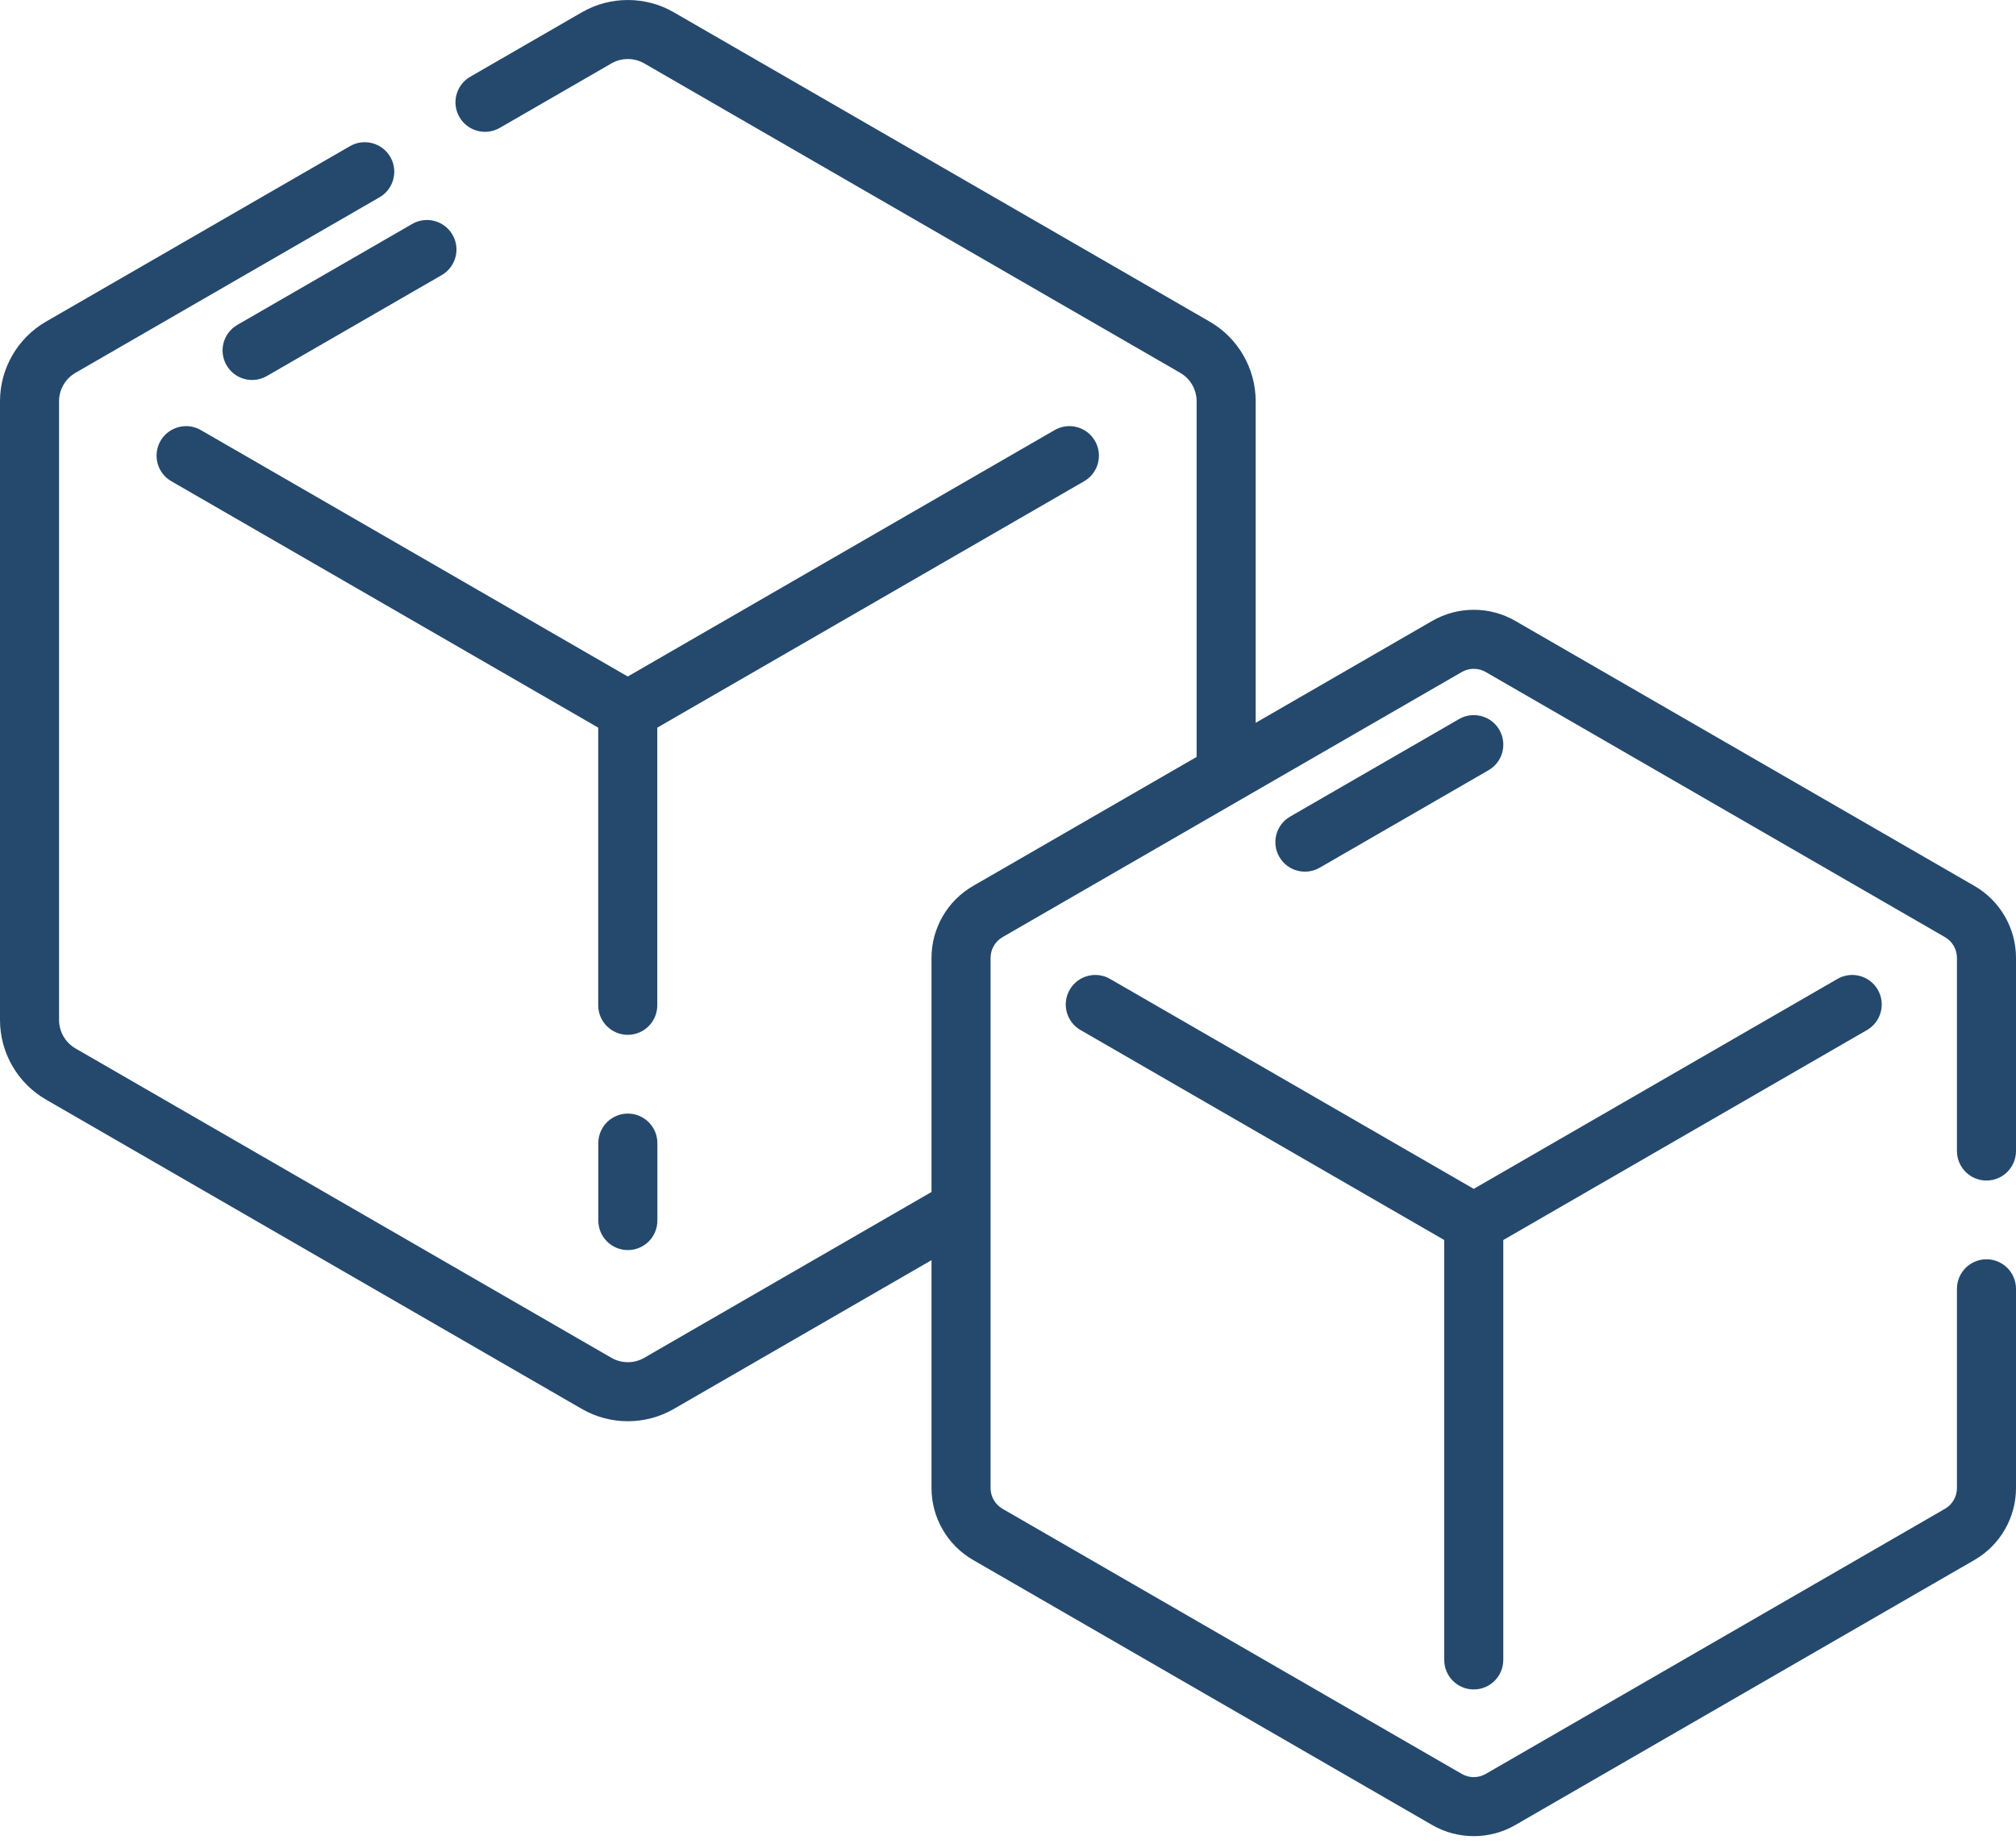
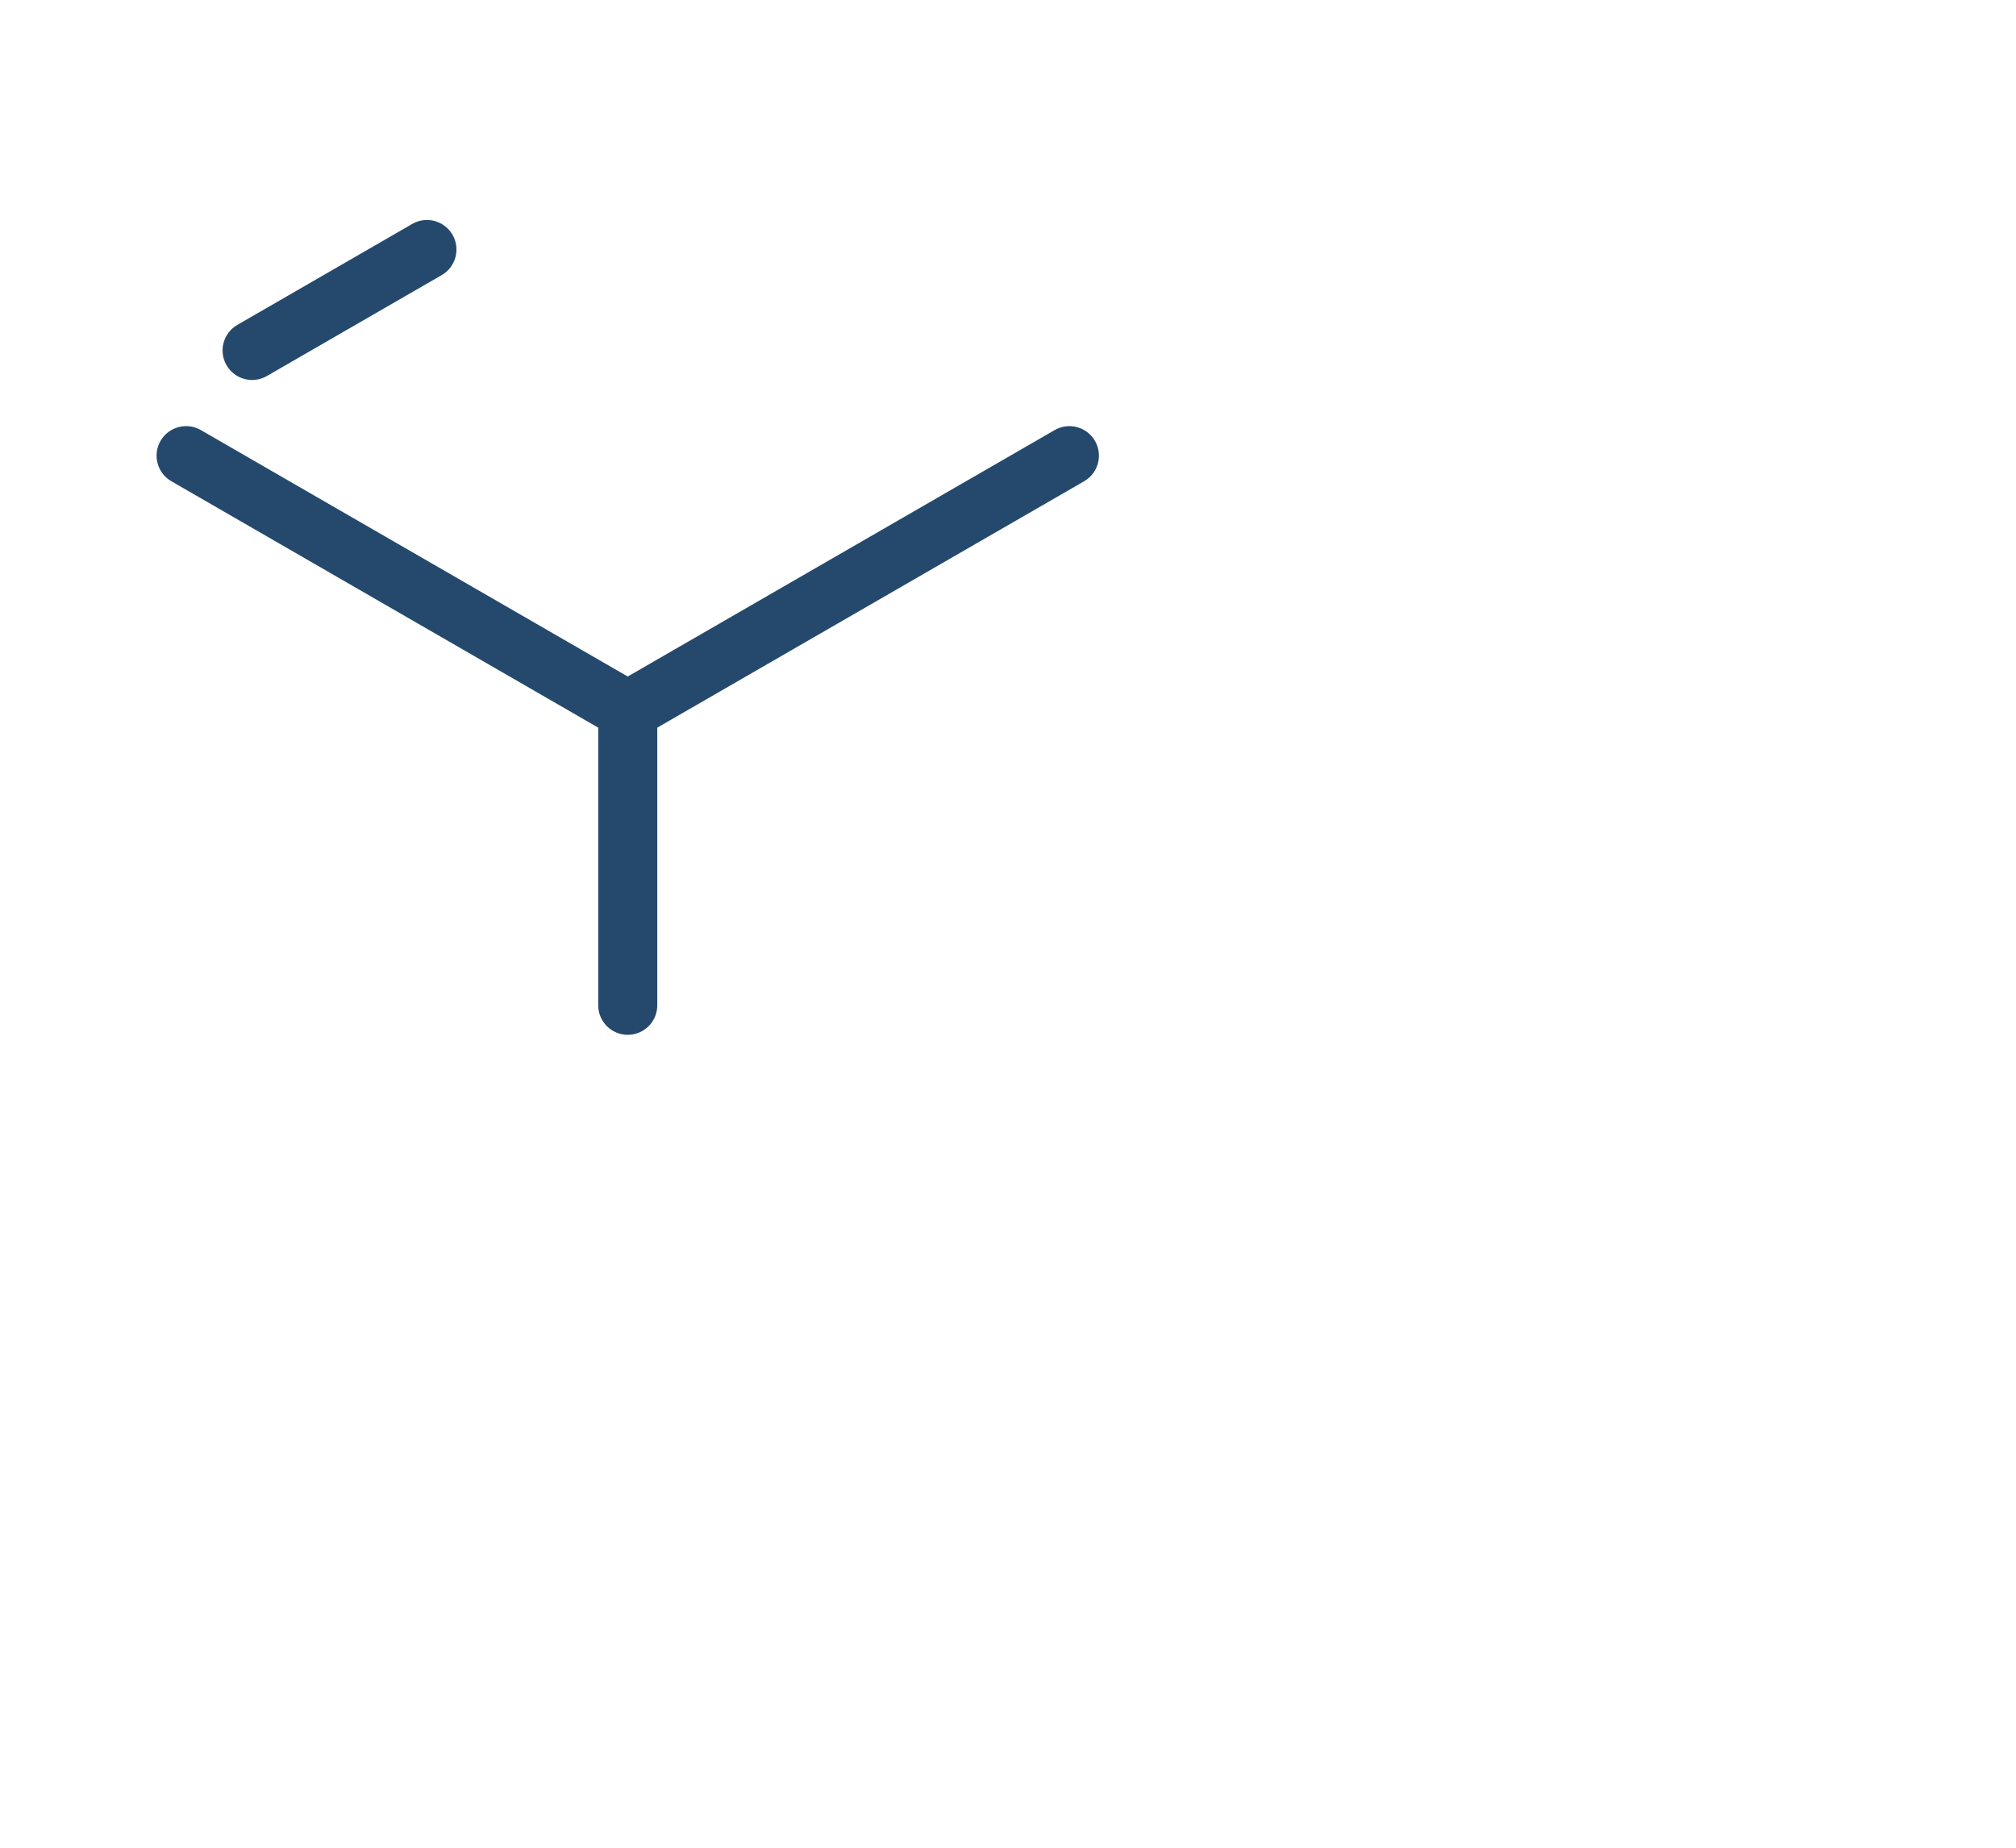
<svg xmlns="http://www.w3.org/2000/svg" width="84" height="77" viewBox="0 0 84 77" fill="none">
-   <path d="M26.16 46.406C25.481 46.406 24.93 46.957 24.93 47.637V50.863C24.93 51.543 25.481 52.094 26.16 52.094C26.84 52.094 27.391 51.543 27.391 50.863V47.637C27.391 46.957 26.84 46.406 26.16 46.406Z" fill="#25496D" />
  <path d="M27.387 30.323L45.174 20.054C45.762 19.714 45.964 18.962 45.624 18.373C45.284 17.785 44.532 17.583 43.943 17.923L26.156 28.192L8.369 17.923C7.781 17.583 7.028 17.785 6.688 18.373C6.349 18.962 6.55 19.714 7.139 20.054L24.926 30.323V41.893C24.926 42.573 25.477 43.124 26.156 43.124C26.836 43.124 27.387 42.573 27.387 41.893V30.323Z" fill="#25496D" />
-   <path d="M54.986 36.16L62.023 32.097C62.612 31.757 62.813 31.005 62.474 30.416C62.134 29.828 61.381 29.626 60.793 29.966L53.756 34.029C53.167 34.368 52.966 35.121 53.306 35.709C53.647 36.301 54.401 36.498 54.986 36.16Z" fill="#25496D" />
-   <path d="M61.406 70.404C62.086 70.404 62.637 69.853 62.637 69.173V51.675L77.791 42.925C78.379 42.585 78.581 41.833 78.241 41.244C77.902 40.656 77.149 40.454 76.561 40.794L61.406 49.543L46.252 40.794C45.663 40.454 44.911 40.656 44.571 41.245C44.231 41.833 44.433 42.586 45.022 42.925L60.176 51.675V69.173C60.176 69.853 60.727 70.404 61.406 70.404Z" fill="#25496D" />
-   <path d="M1.913 45.821L24.247 58.716C25.426 59.397 26.893 59.397 28.073 58.716L38.813 52.515V62.014C38.813 63.244 39.475 64.391 40.541 65.006L59.679 76.056C60.745 76.671 62.069 76.671 63.134 76.056L82.273 65.006C83.338 64.391 84 63.244 84 62.014V53.708C84 53.029 83.449 52.478 82.769 52.478C82.09 52.478 81.539 53.029 81.539 53.708V62.014C81.539 62.368 81.349 62.698 81.042 62.875L61.904 73.925C61.597 74.102 61.216 74.102 60.91 73.925L41.771 62.875C41.465 62.698 41.274 62.368 41.274 62.014C41.274 59.162 41.274 45.652 41.274 39.915C41.274 39.561 41.465 39.231 41.771 39.054C45.172 37.09 54.876 31.488 60.91 28.004C61.216 27.827 61.597 27.827 61.904 28.004L81.042 39.054C81.349 39.231 81.539 39.561 81.539 39.914V47.966C81.539 48.645 82.09 49.196 82.769 49.196C83.449 49.196 84 48.645 84 47.966V39.914C84 38.684 83.338 37.538 82.273 36.922L63.134 25.873C62.069 25.258 60.745 25.258 59.679 25.873L52.32 30.122V16.719C52.32 15.356 51.587 14.087 50.407 13.405L28.073 0.511C26.893 -0.17 25.427 -0.17 24.247 0.511L19.593 3.198C19.005 3.538 18.803 4.29 19.143 4.879C19.483 5.467 20.235 5.669 20.824 5.329L25.477 2.642C25.899 2.399 26.422 2.399 26.843 2.642L49.176 15.537C49.597 15.78 49.859 16.233 49.859 16.719V31.543L40.541 36.922C39.475 37.538 38.813 38.684 38.813 39.914V49.673L26.843 56.584C26.422 56.827 25.899 56.828 25.477 56.584L3.144 43.69C2.723 43.447 2.461 42.994 2.461 42.508V16.719C2.461 16.233 2.723 15.78 3.144 15.537L15.813 8.222C16.401 7.882 16.603 7.13 16.263 6.541C15.923 5.953 15.171 5.751 14.582 6.091L1.913 13.405C0.733 14.087 0 15.356 0 16.719V42.508C0 43.87 0.733 45.14 1.913 45.821Z" fill="#25496D" />
  <path d="M9.439 15.22C9.779 15.81 10.533 16.009 11.119 15.67L18.405 11.464C18.993 11.124 19.195 10.372 18.855 9.783C18.515 9.195 17.763 8.993 17.174 9.333L9.889 13.539C9.3 13.879 9.099 14.631 9.439 15.22Z" fill="#25496D" />
</svg>